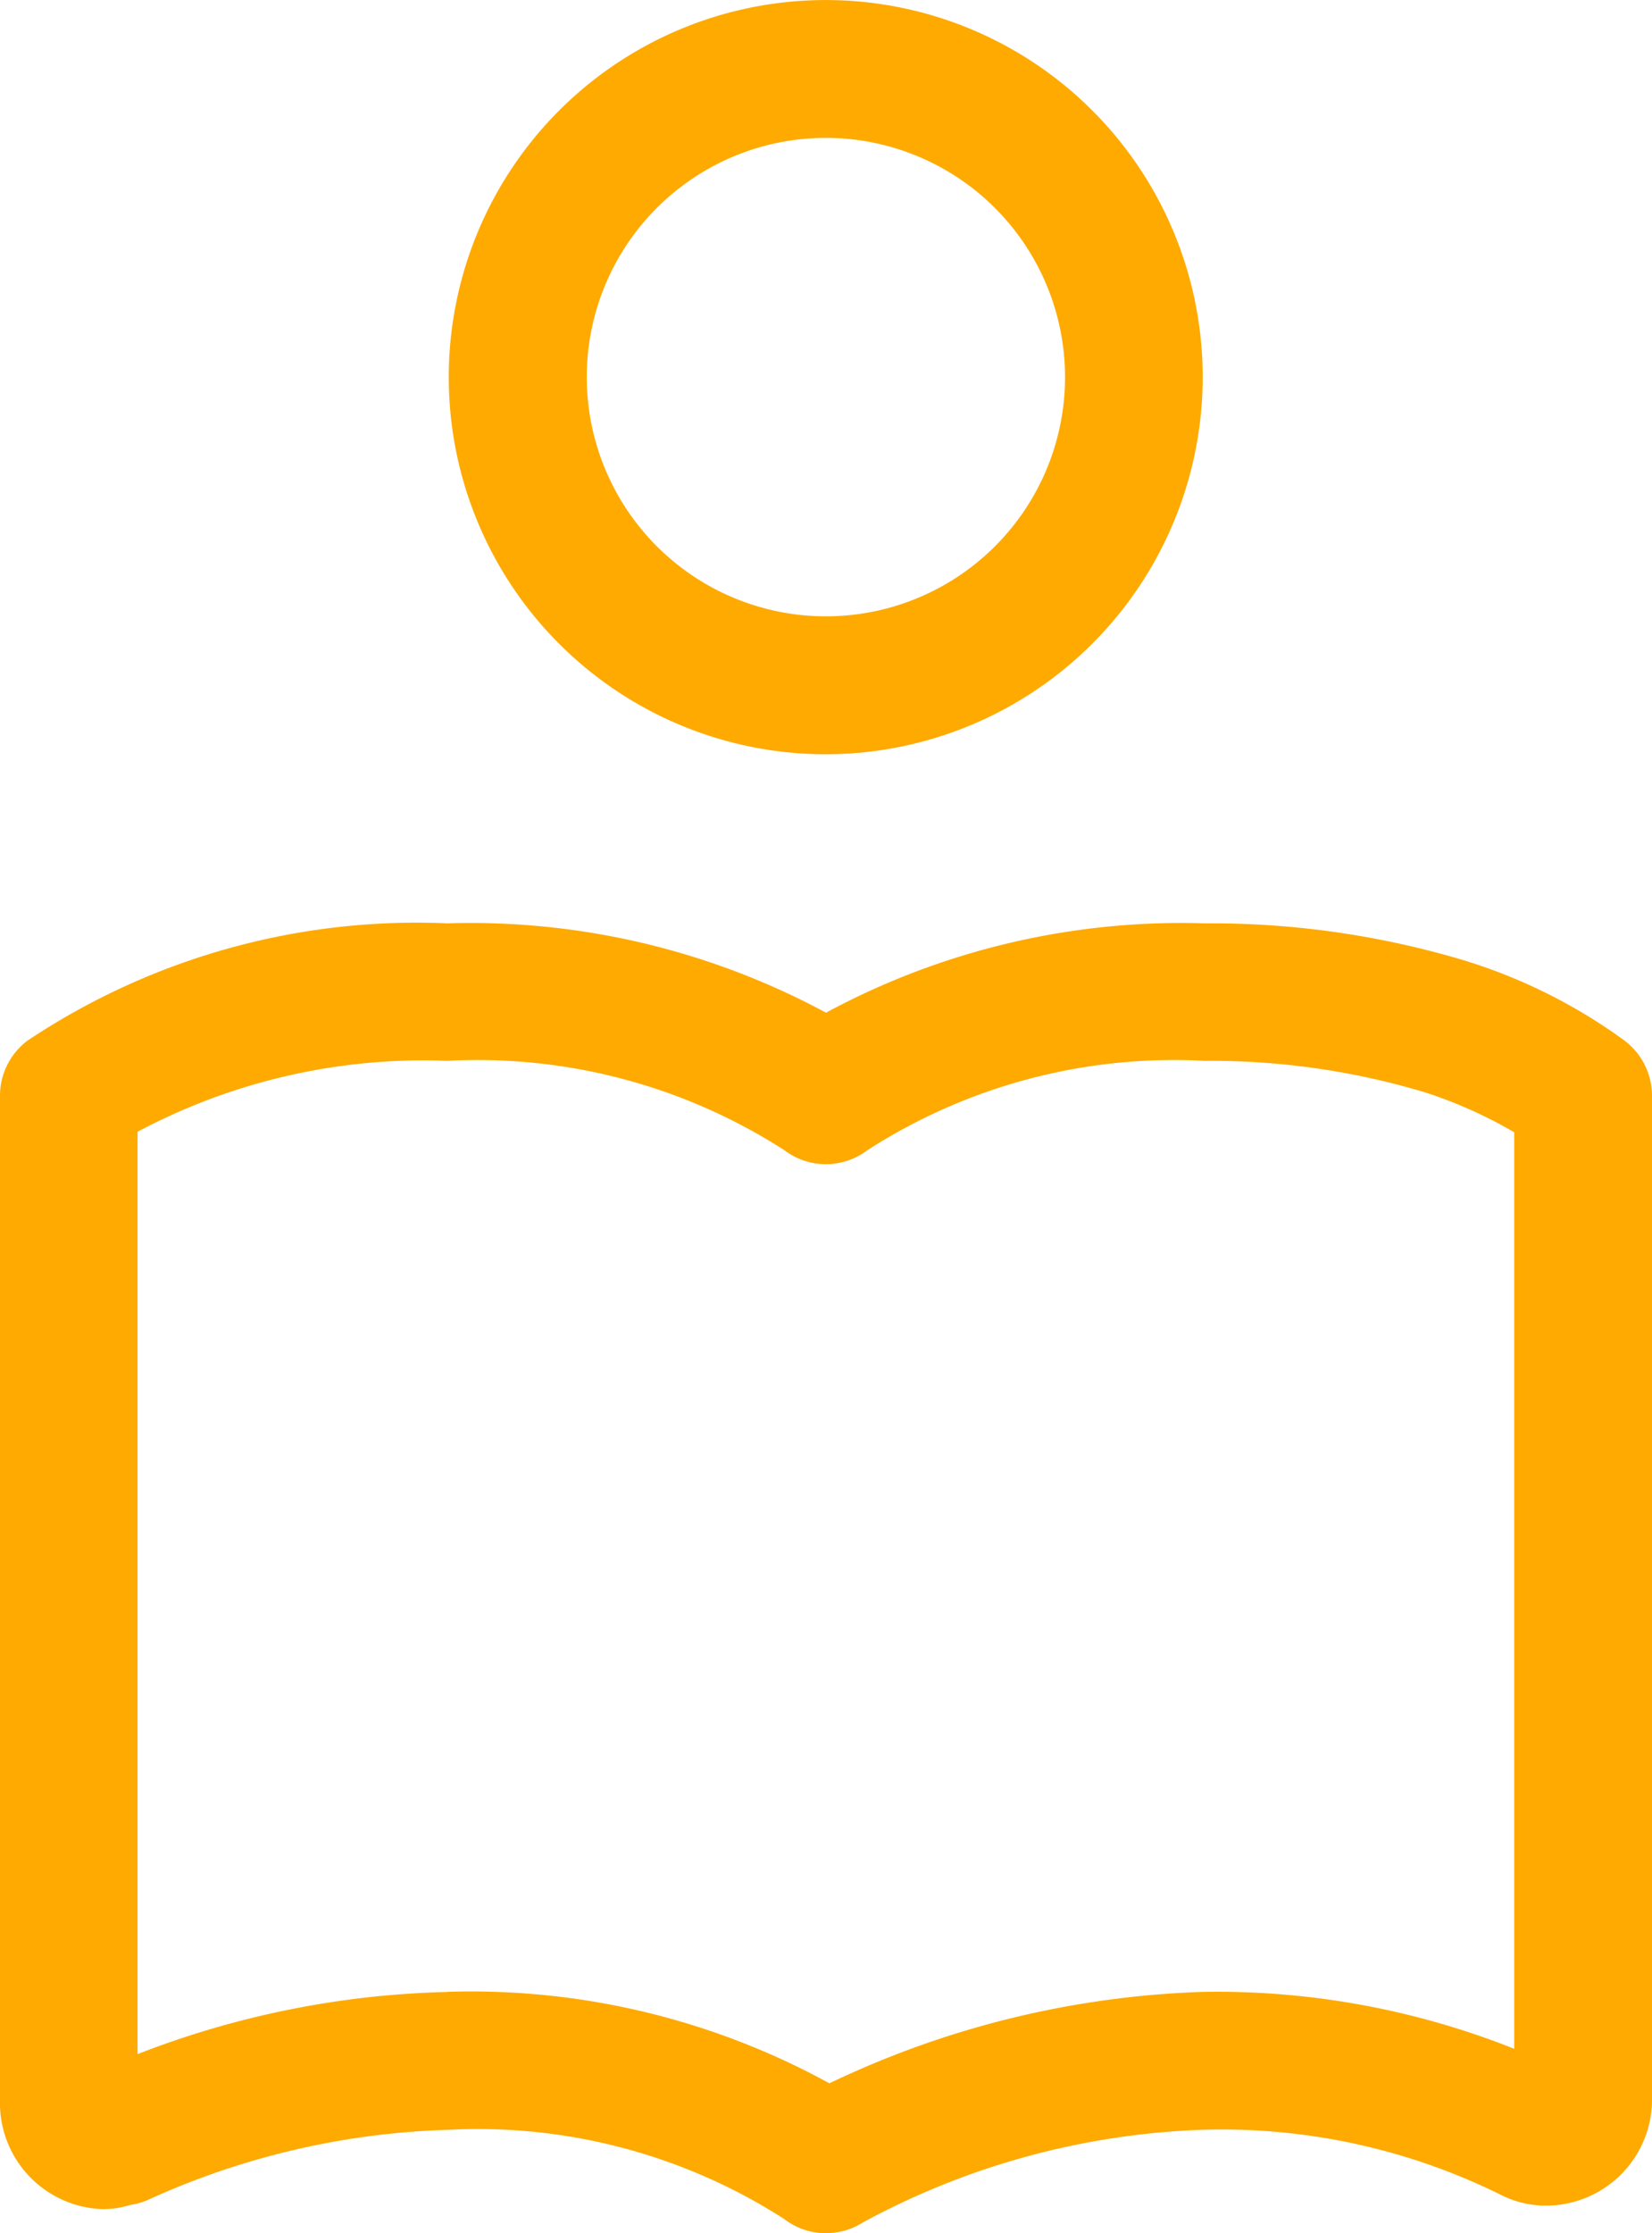
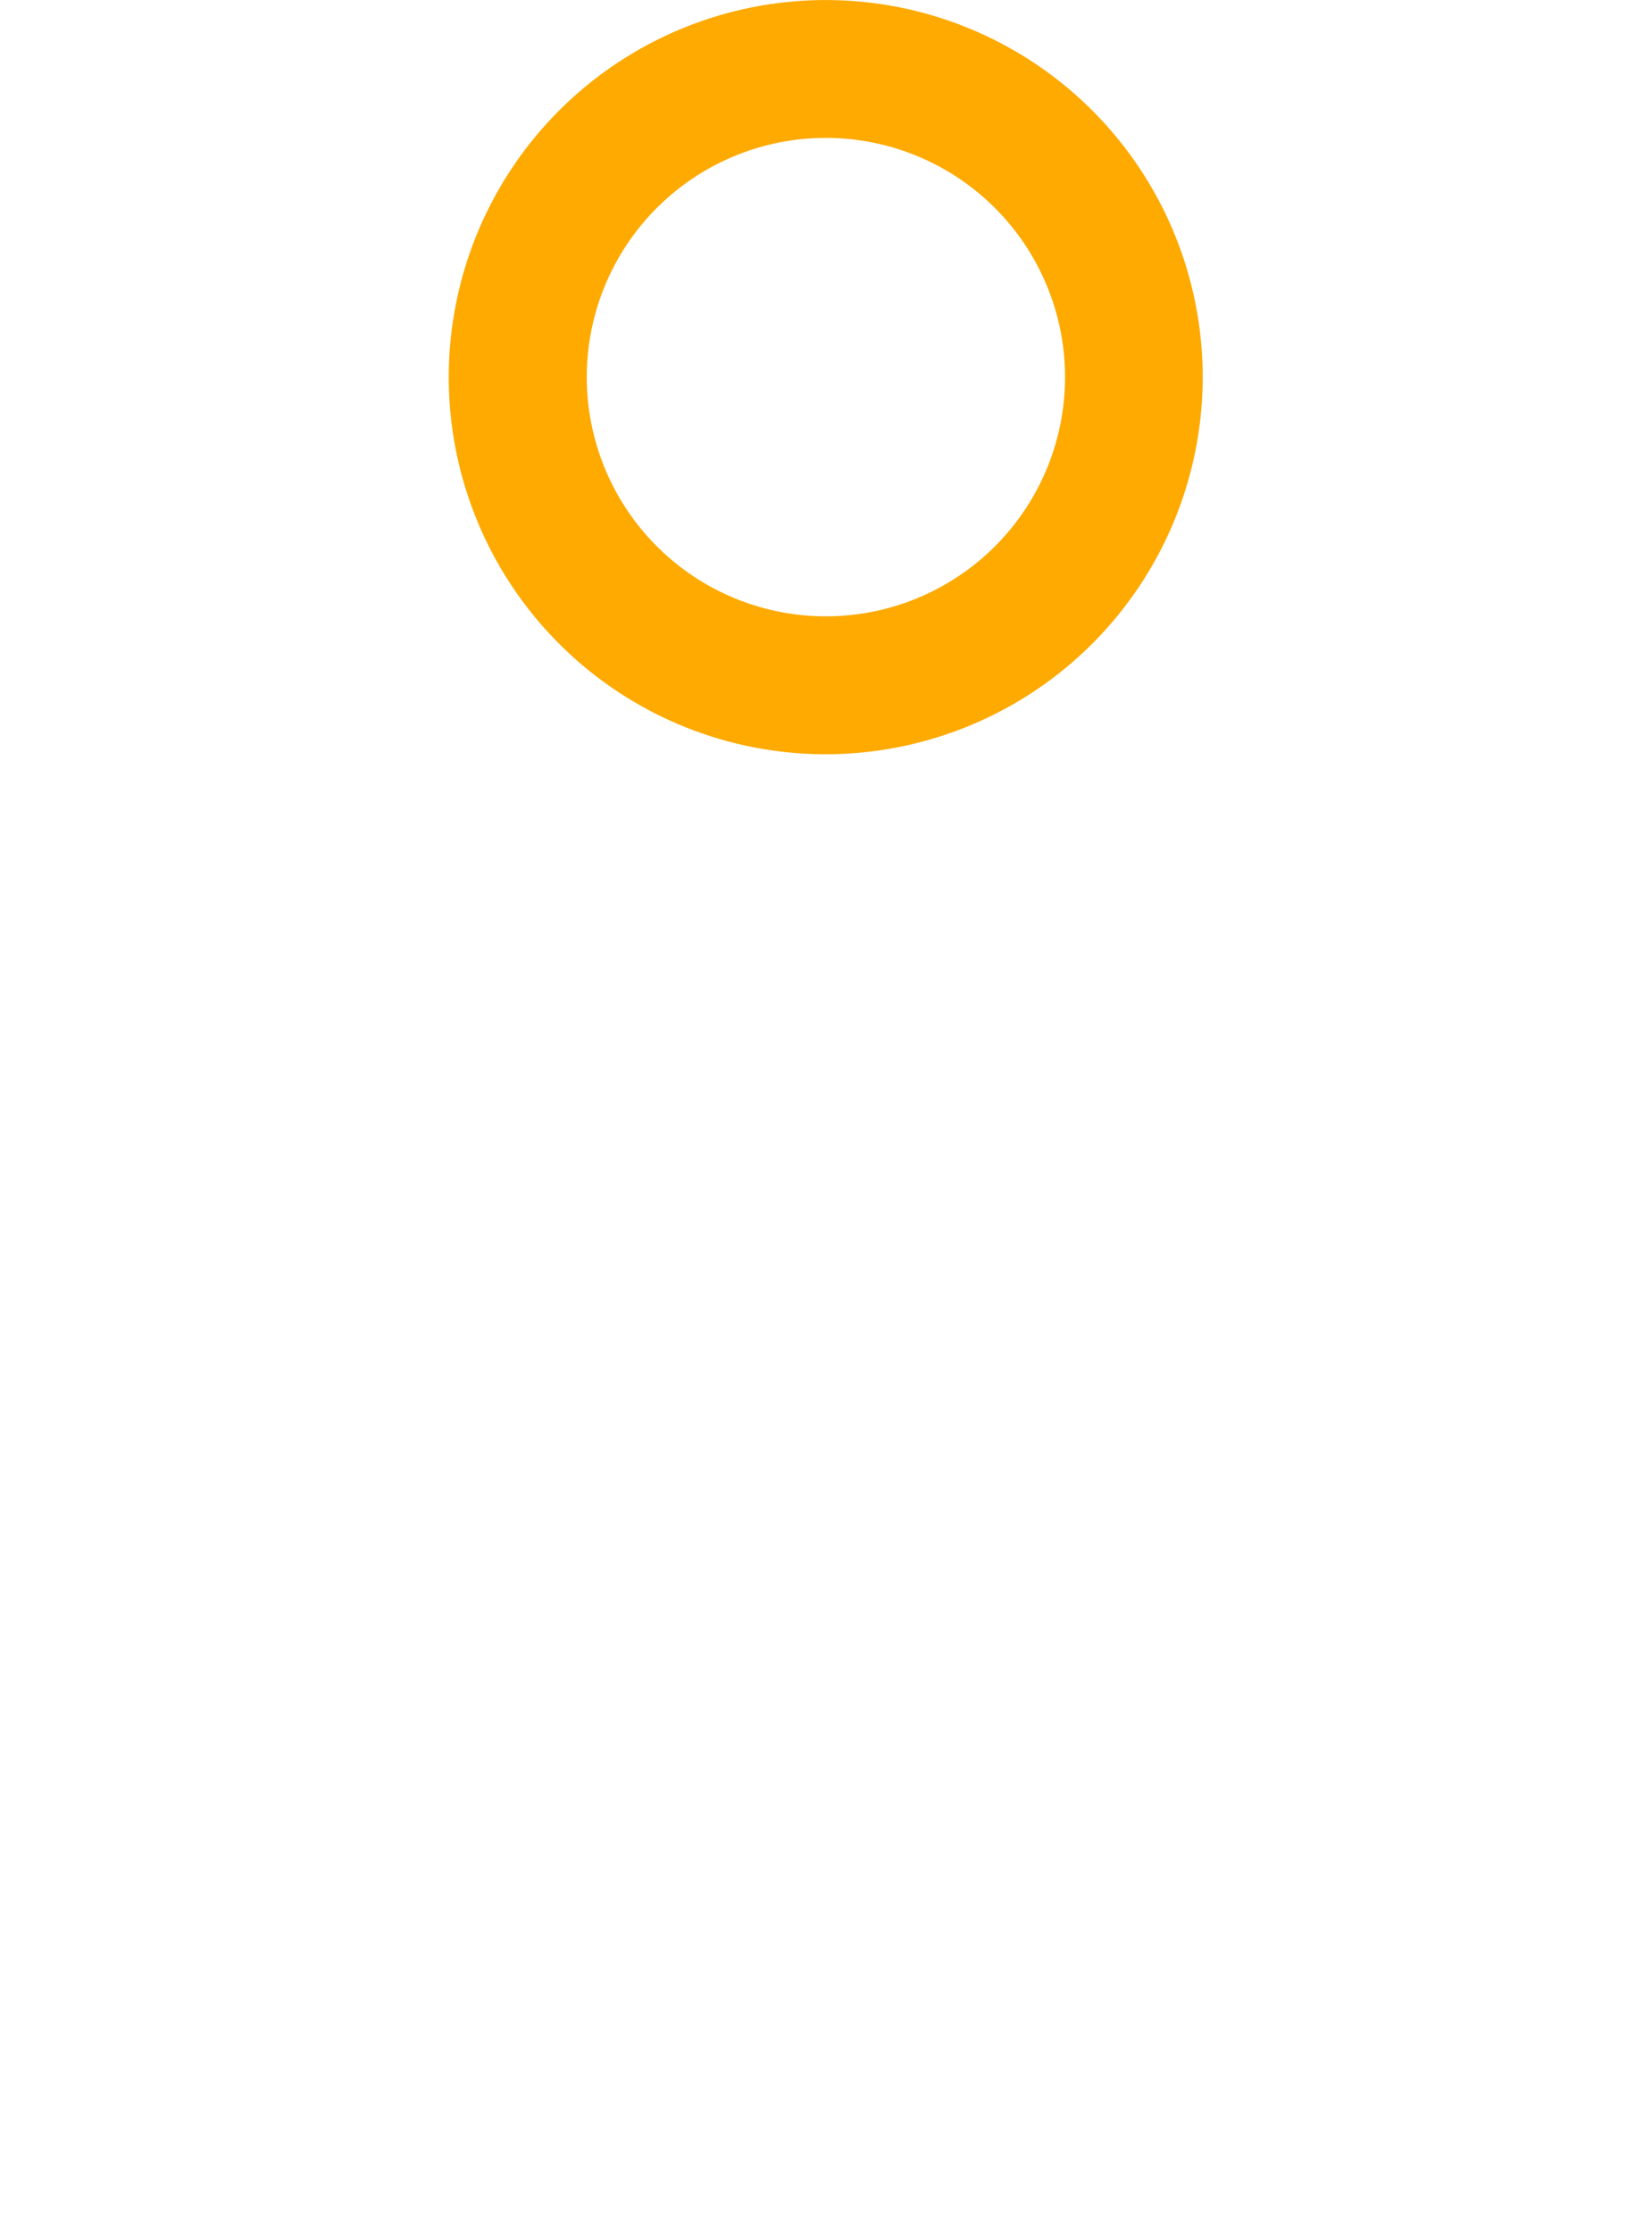
<svg xmlns="http://www.w3.org/2000/svg" id="Highlight_Schrift-lesen" width="37" height="50" viewBox="0 0 37 50">
  <defs>
    <clipPath id="clip-path">
      <rect id="Rechteck_9483" data-name="Rechteck 9483" width="37" height="50" fill="#feaa01" />
    </clipPath>
  </defs>
  <g id="Gruppe_19989" data-name="Gruppe 19989" clip-path="url(#clip-path)">
    <path id="Pfad_186407" data-name="Pfad 186407" d="M14.963,16.886A8.443,8.443,0,1,1,23.4,8.443a8.448,8.448,0,0,1-8.433,8.443m0-13.8a5.356,5.356,0,1,0,5.35,5.356,5.36,5.36,0,0,0-5.35-5.356" transform="translate(3.537 0.001)" fill="#feaa01" />
-     <path id="Pfad_186408" data-name="Pfad 186408" d="M18.5,42.72a1.53,1.53,0,0,1-.931-.315,12.7,12.7,0,0,0-7.548-2,17.4,17.4,0,0,0-6.654,1.544,1.514,1.514,0,0,1-.452.137,2.031,2.031,0,0,1-.6.094A2.375,2.375,0,0,1,0,39.865V17.252a1.544,1.544,0,0,1,.611-1.23,15.7,15.7,0,0,1,9.41-2.629,16.765,16.765,0,0,1,8.479,2,16.769,16.769,0,0,1,8.479-2,19.761,19.761,0,0,1,5.86.843l.023.008a12.087,12.087,0,0,1,3.523,1.774A1.548,1.548,0,0,1,37,17.252V39.788A2.376,2.376,0,0,1,34.688,42.1a2.2,2.2,0,0,1-1.071-.239,14.1,14.1,0,0,0-6.637-1.459,17.181,17.181,0,0,0-7.657,2.078,1.534,1.534,0,0,1-.822.238M2.7,42.1h0Zm7.321-4.785a16.691,16.691,0,0,1,8.555,2.048,20.923,20.923,0,0,1,8.4-2.048,18.035,18.035,0,0,1,6.938,1.275V18.071a10.053,10.053,0,0,0-2.017-.9,16.669,16.669,0,0,0-4.921-.7,12.683,12.683,0,0,0-7.548,2,1.539,1.539,0,0,1-1.862,0,12.7,12.7,0,0,0-7.548-2,13.63,13.63,0,0,0-6.937,1.588V38.71a20.373,20.373,0,0,1,6.937-1.392" transform="translate(0 7.28)" fill="#feaa01" />
  </g>
</svg>